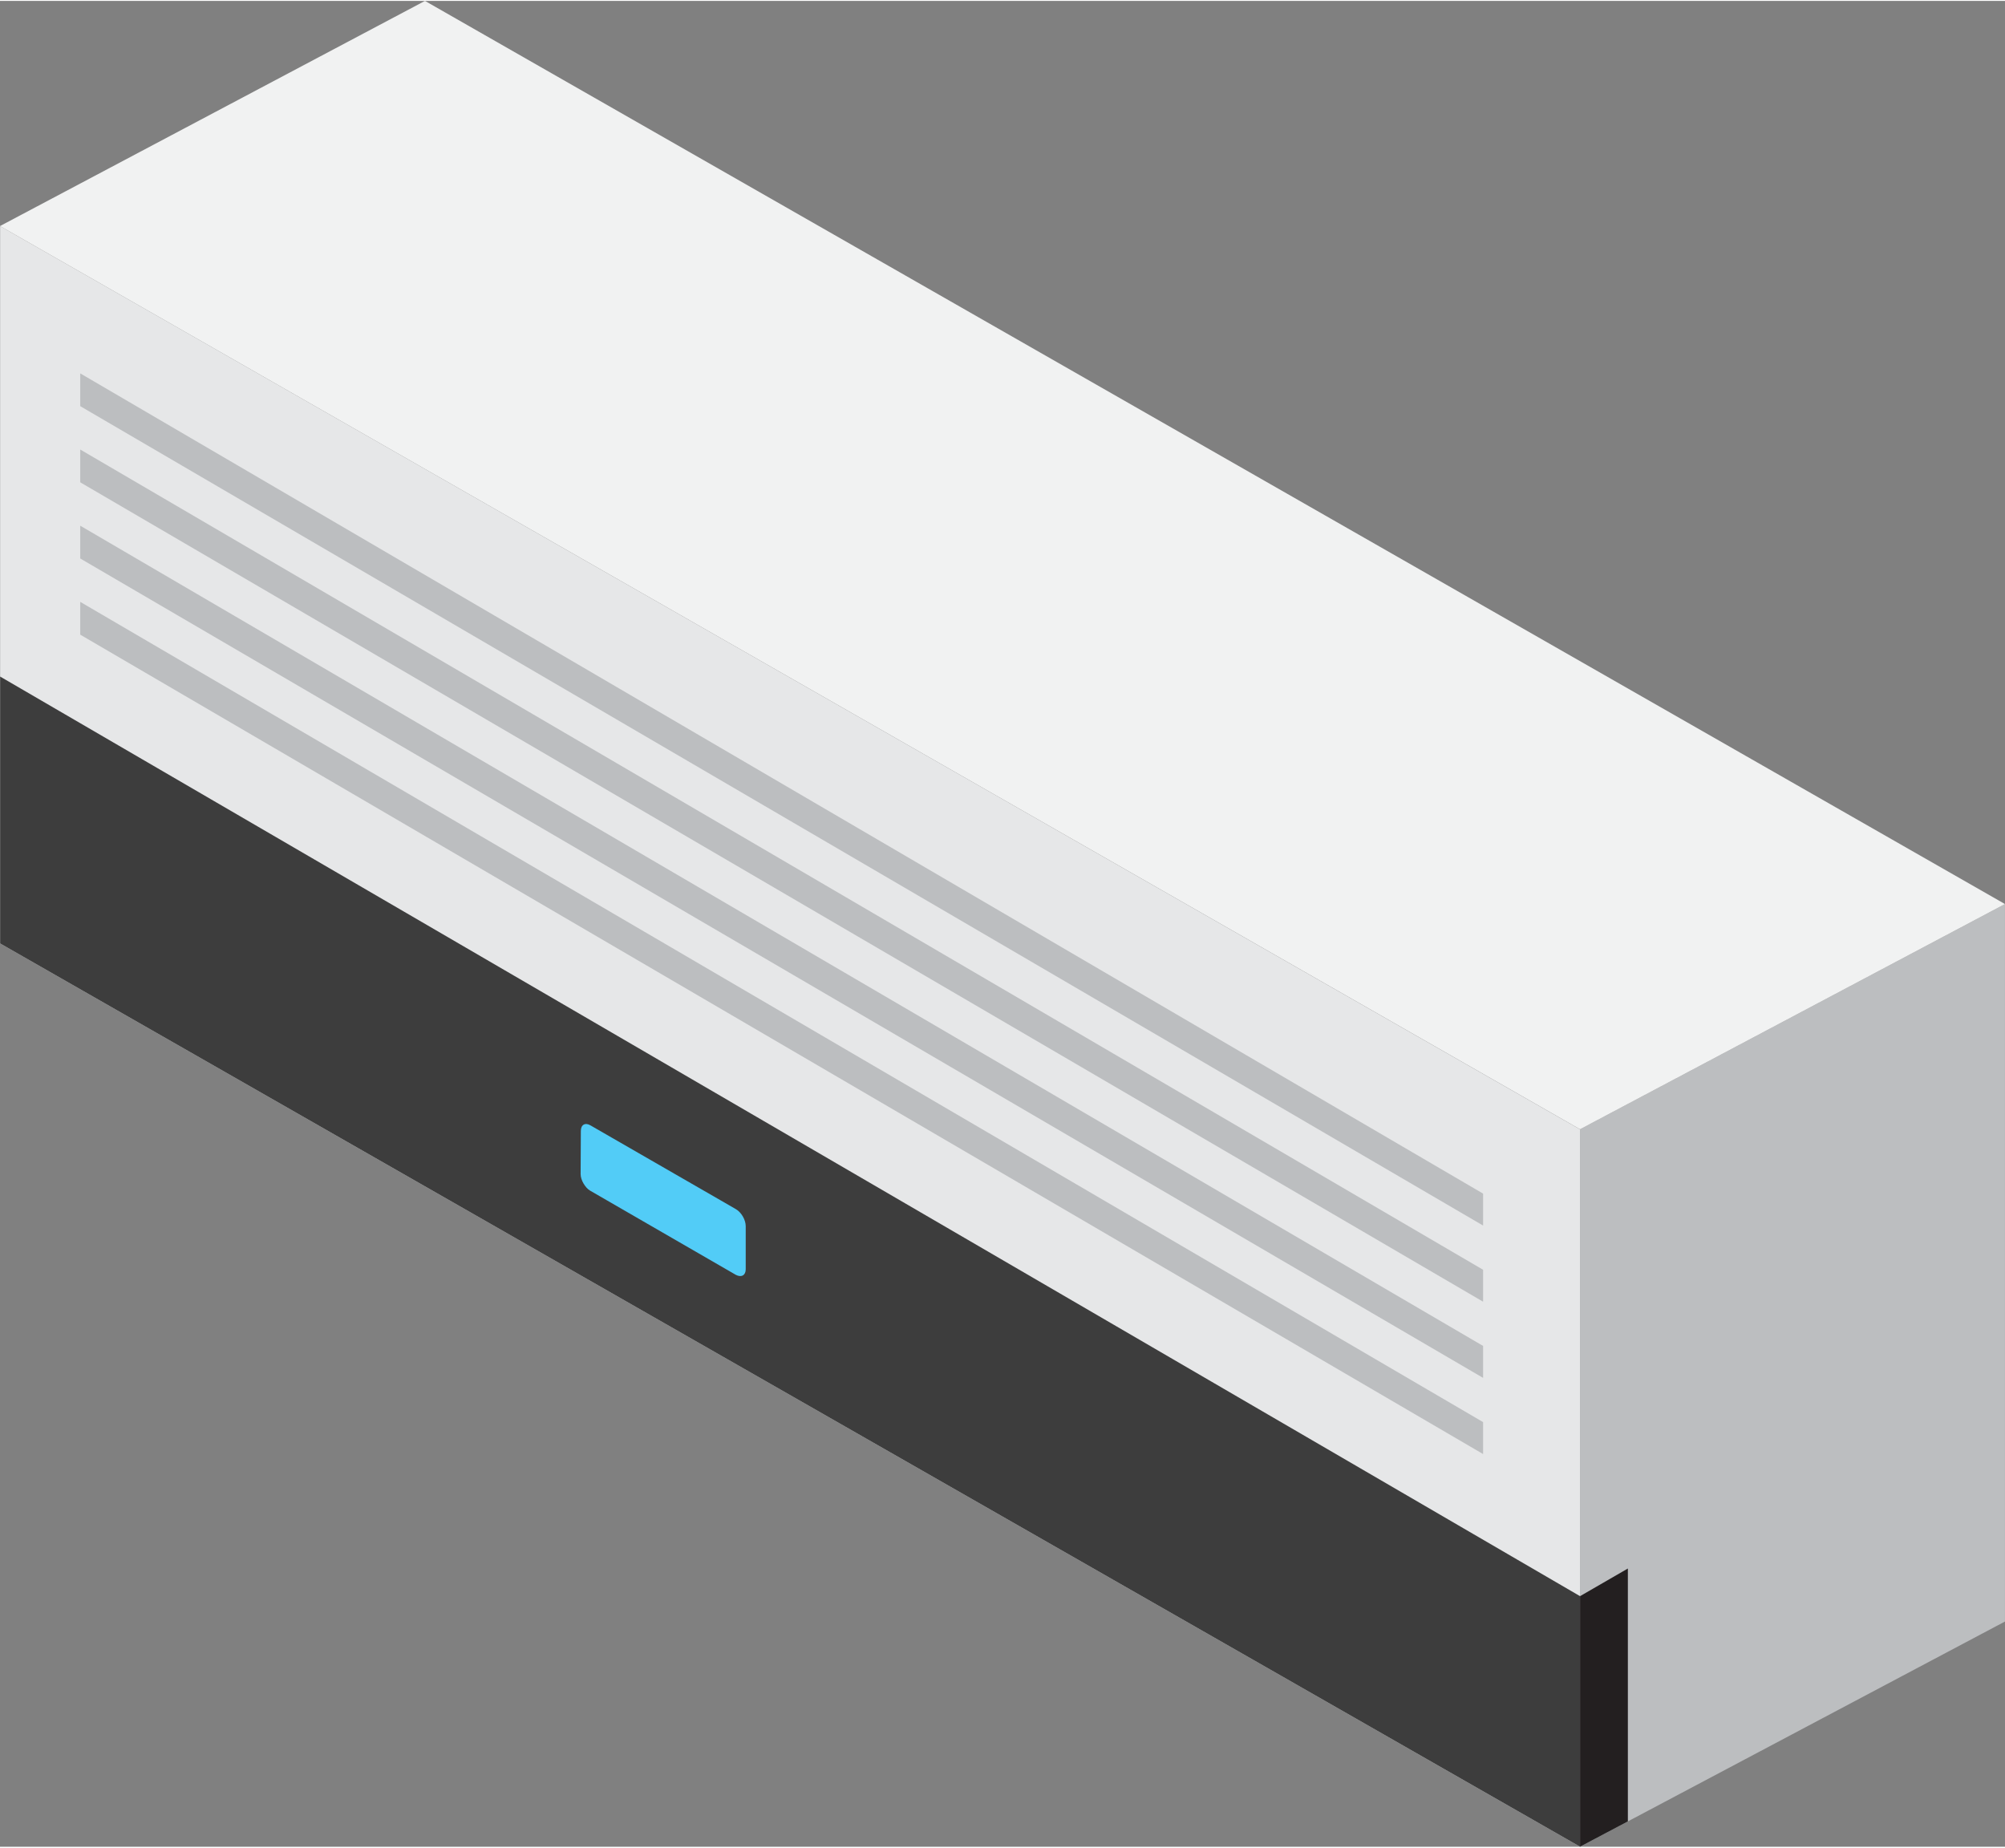
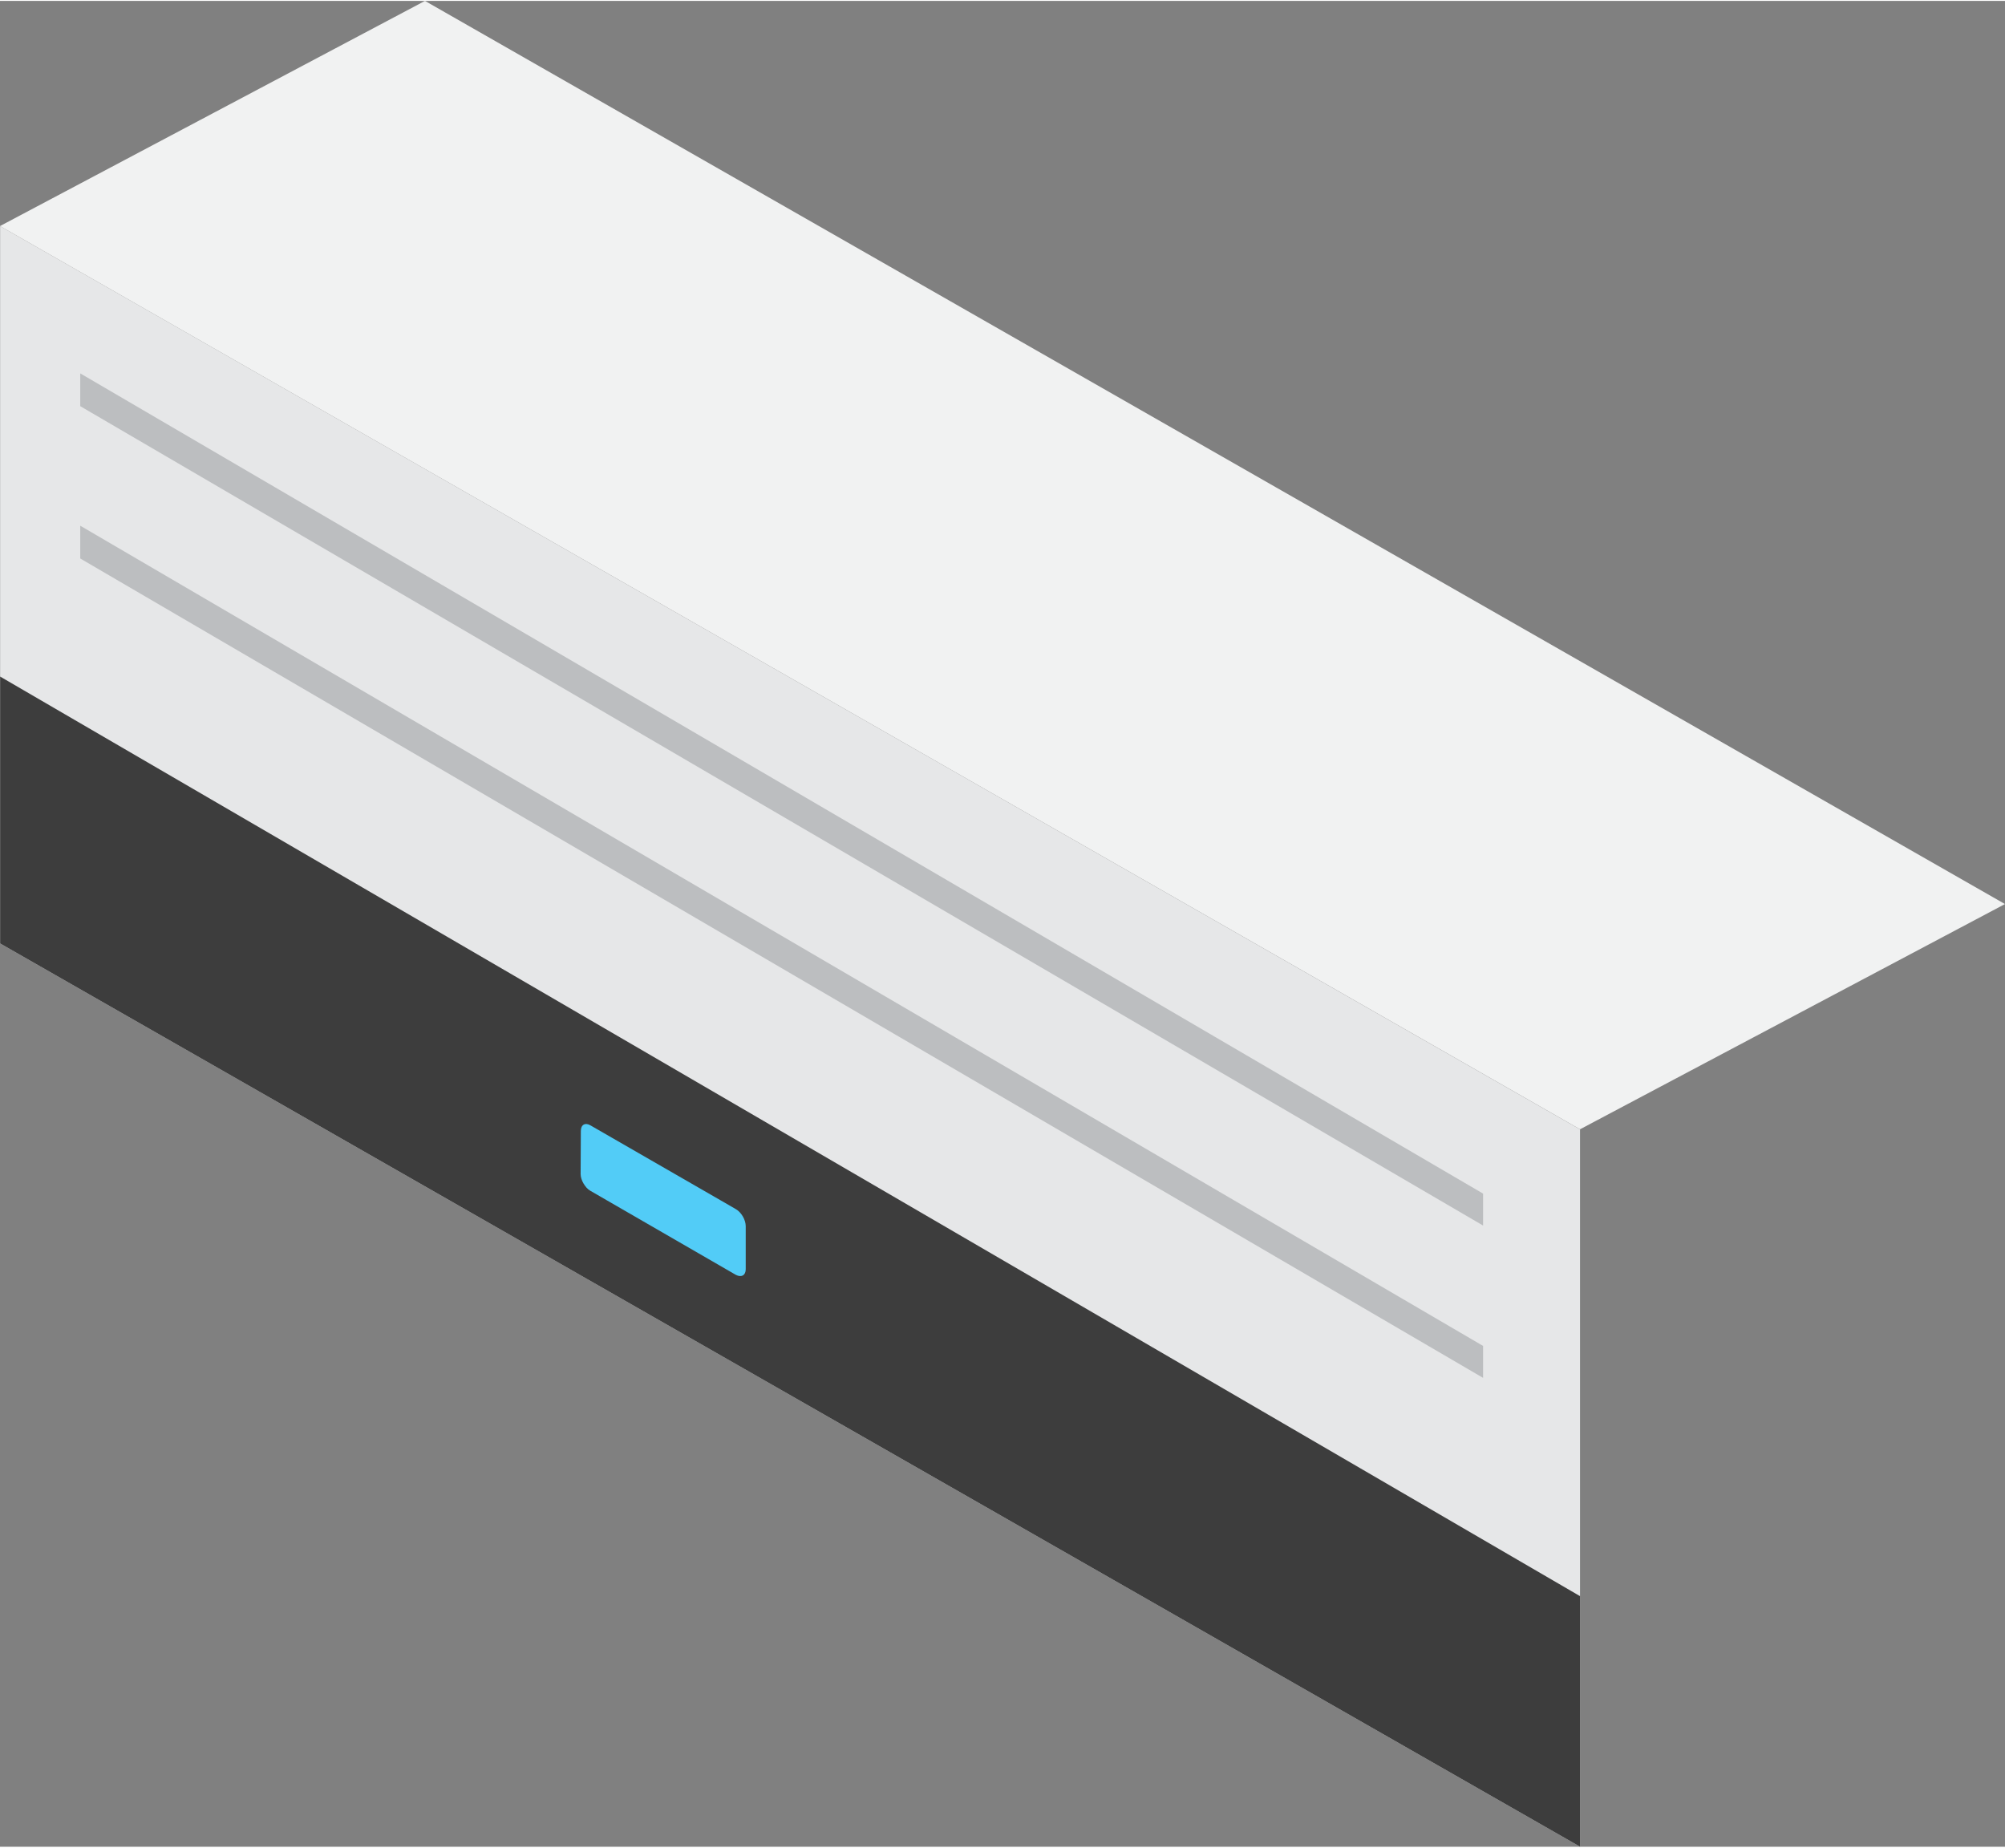
<svg xmlns="http://www.w3.org/2000/svg" xmlns:xlink="http://www.w3.org/1999/xlink" version="1.1" id="Layer_1" x="0px" y="0px" width="140px" height="129px" viewBox="0 0 80.421 74.03" enable-background="new 0 0 80.421 74.03" xml:space="preserve">
  <rect x="0" y="0" width="80.421" height="74.03" fill="#808080" stroke="none" />
  <g>
    <defs>
      <rect id="SVGID_1_" width="80.421" height="74.03" />
    </defs>
    <clipPath id="SVGID_2_">
      <use xlink:href="#SVGID_1_" overflow="visible" />
    </clipPath>
-     <polygon clip-path="url(#SVGID_2_)" fill="#BCBEC0" points="63.375,45.254 63.375,74.03 80.42,64.997 80.42,36.222  " />
    <polygon clip-path="url(#SVGID_2_)" fill="#E6E7E8" points="0.005,37.802 63.375,74.027 63.375,45.258 0.005,9.033  " />
    <polygon clip-path="url(#SVGID_2_)" fill="#F1F2F2" points="17.046,0 0,9.03 63.375,45.255 80.42,36.222  " />
    <g clip-path="url(#SVGID_2_)">
      <defs>
        <rect id="SVGID_3_" y="0" width="80.421" height="74.03" />
      </defs>
      <clipPath id="SVGID_4_">
        <use xlink:href="#SVGID_3_" overflow="visible" />
      </clipPath>
      <g clip-path="url(#SVGID_4_)">
        <g>
          <defs>
            <rect id="SVGID_5_" x="3.22" y="14.938" width="56.268" height="34.178" />
          </defs>
          <clipPath id="SVGID_6_">
            <use xlink:href="#SVGID_5_" overflow="visible" />
          </clipPath>
          <polygon clip-path="url(#SVGID_6_)" fill="#BCBEC0" points="59.487,47.835 3.219,14.939 3.219,16.254 59.487,49.116     " />
        </g>
      </g>
      <g clip-path="url(#SVGID_4_)">
        <g>
          <defs>
            <rect id="SVGID_7_" x="3.22" y="17.993" width="56.268" height="34.178" />
          </defs>
          <clipPath id="SVGID_8_">
            <use xlink:href="#SVGID_7_" overflow="visible" />
          </clipPath>
-           <polygon clip-path="url(#SVGID_8_)" fill="#BCBEC0" points="59.487,50.889 3.219,17.993 3.219,19.308 59.487,52.17     " />
        </g>
      </g>
      <g clip-path="url(#SVGID_4_)">
        <g>
          <defs>
            <rect id="SVGID_9_" x="3.22" y="21.048" width="56.268" height="34.177" />
          </defs>
          <clipPath id="SVGID_10_">
            <use xlink:href="#SVGID_9_" overflow="visible" />
          </clipPath>
          <polygon clip-path="url(#SVGID_10_)" fill="#BCBEC0" points="59.487,53.944 3.219,21.048 3.219,22.363 59.487,55.225     " />
        </g>
      </g>
      <g clip-path="url(#SVGID_4_)">
        <g>
          <defs>
-             <rect id="SVGID_11_" x="3.22" y="24.103" width="56.268" height="34.178" />
-           </defs>
+             </defs>
          <clipPath id="SVGID_12_">
            <use xlink:href="#SVGID_11_" overflow="visible" />
          </clipPath>
          <polygon clip-path="url(#SVGID_12_)" fill="#BCBEC0" points="59.487,56.999 3.219,24.103 3.219,25.418 59.487,58.28     " />
        </g>
      </g>
    </g>
    <polygon clip-path="url(#SVGID_2_)" fill="#3D3D3D" points="0.005,37.802 63.375,74.027 63.375,63.979 0.005,27.098  " />
    <g clip-path="url(#SVGID_2_)">
      <defs>
        <rect id="SVGID_13_" y="0" width="80.421" height="74.03" />
      </defs>
      <clipPath id="SVGID_14_">
        <use xlink:href="#SVGID_13_" overflow="visible" />
      </clipPath>
      <path clip-path="url(#SVGID_14_)" fill="#52CCF7" d="M29.911,49.14v1.73c0,0.242-0.174,0.339-0.396,0.223l-5.84-3.374    c-0.106-0.058-0.203-0.174-0.27-0.29c-0.068-0.116-0.116-0.252-0.116-0.377l0.009-1.731c0-0.251,0.174-0.348,0.387-0.222    l5.22,3.006l0.619,0.358C29.737,48.589,29.911,48.889,29.911,49.14" />
    </g>
-     <polygon clip-path="url(#SVGID_2_)" fill="#231F20" points="63.375,63.98 63.375,74.028 65.294,73.013 65.294,62.871  " />
  </g>
</svg>